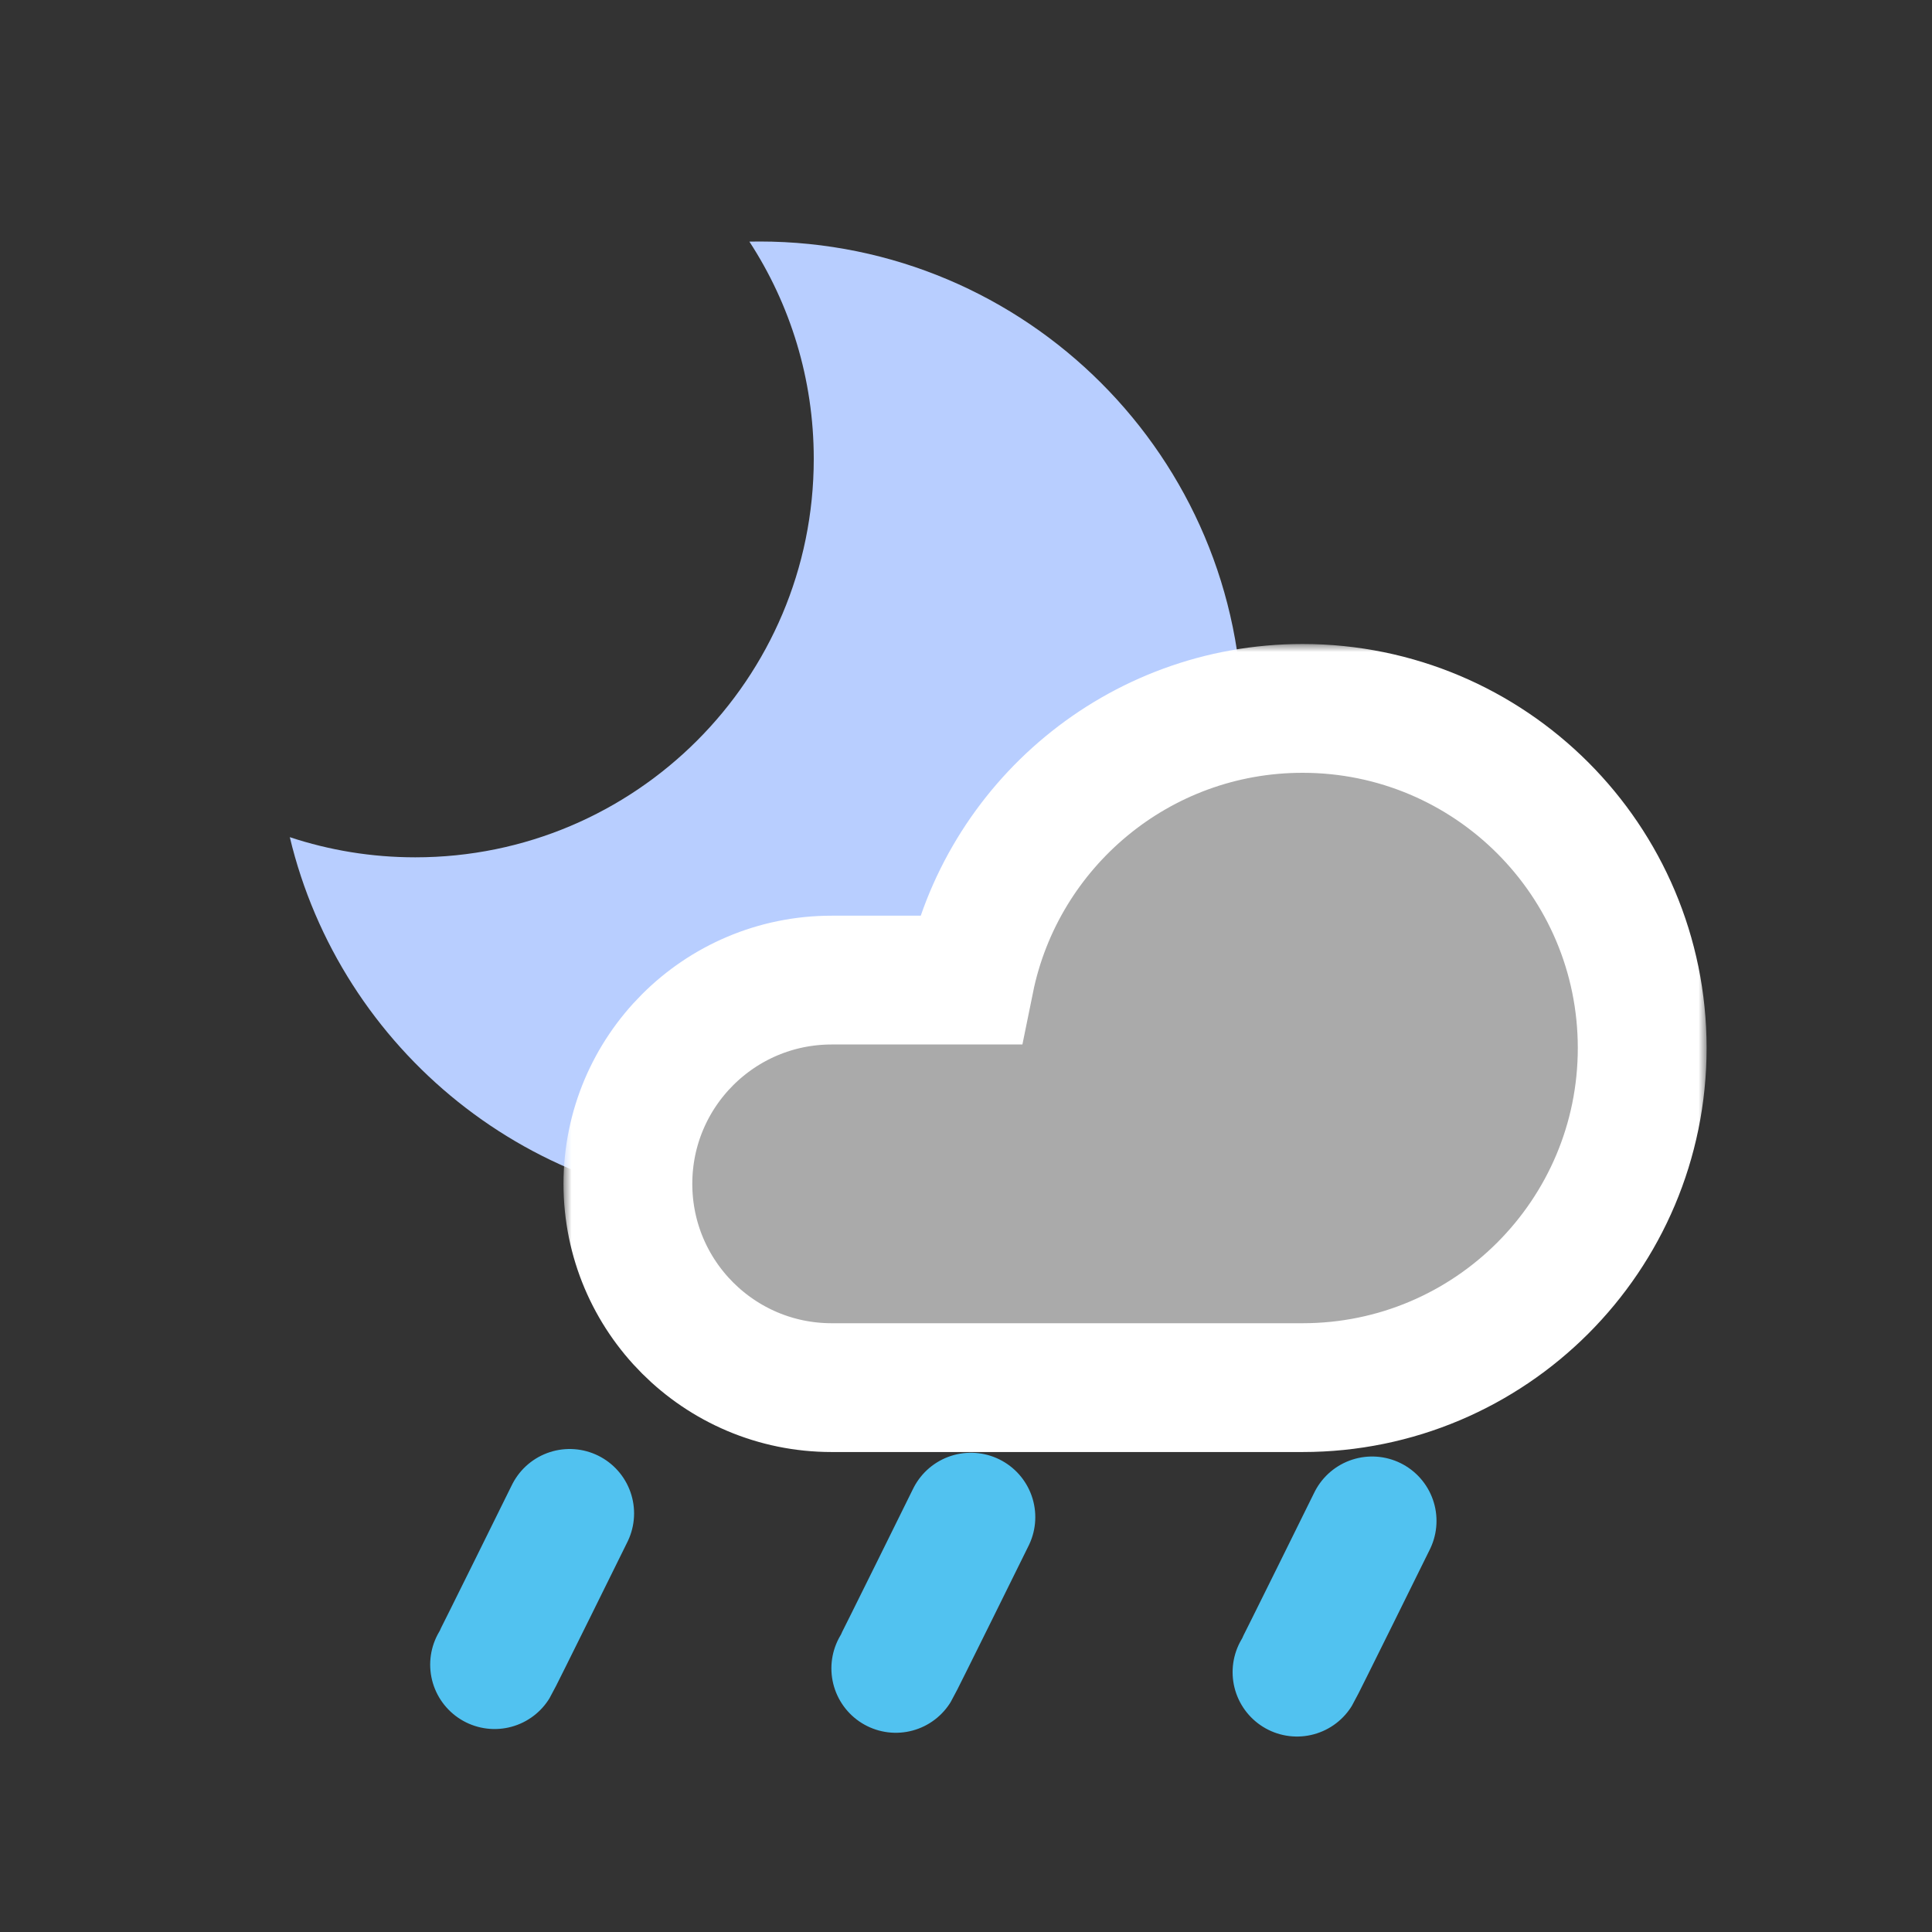
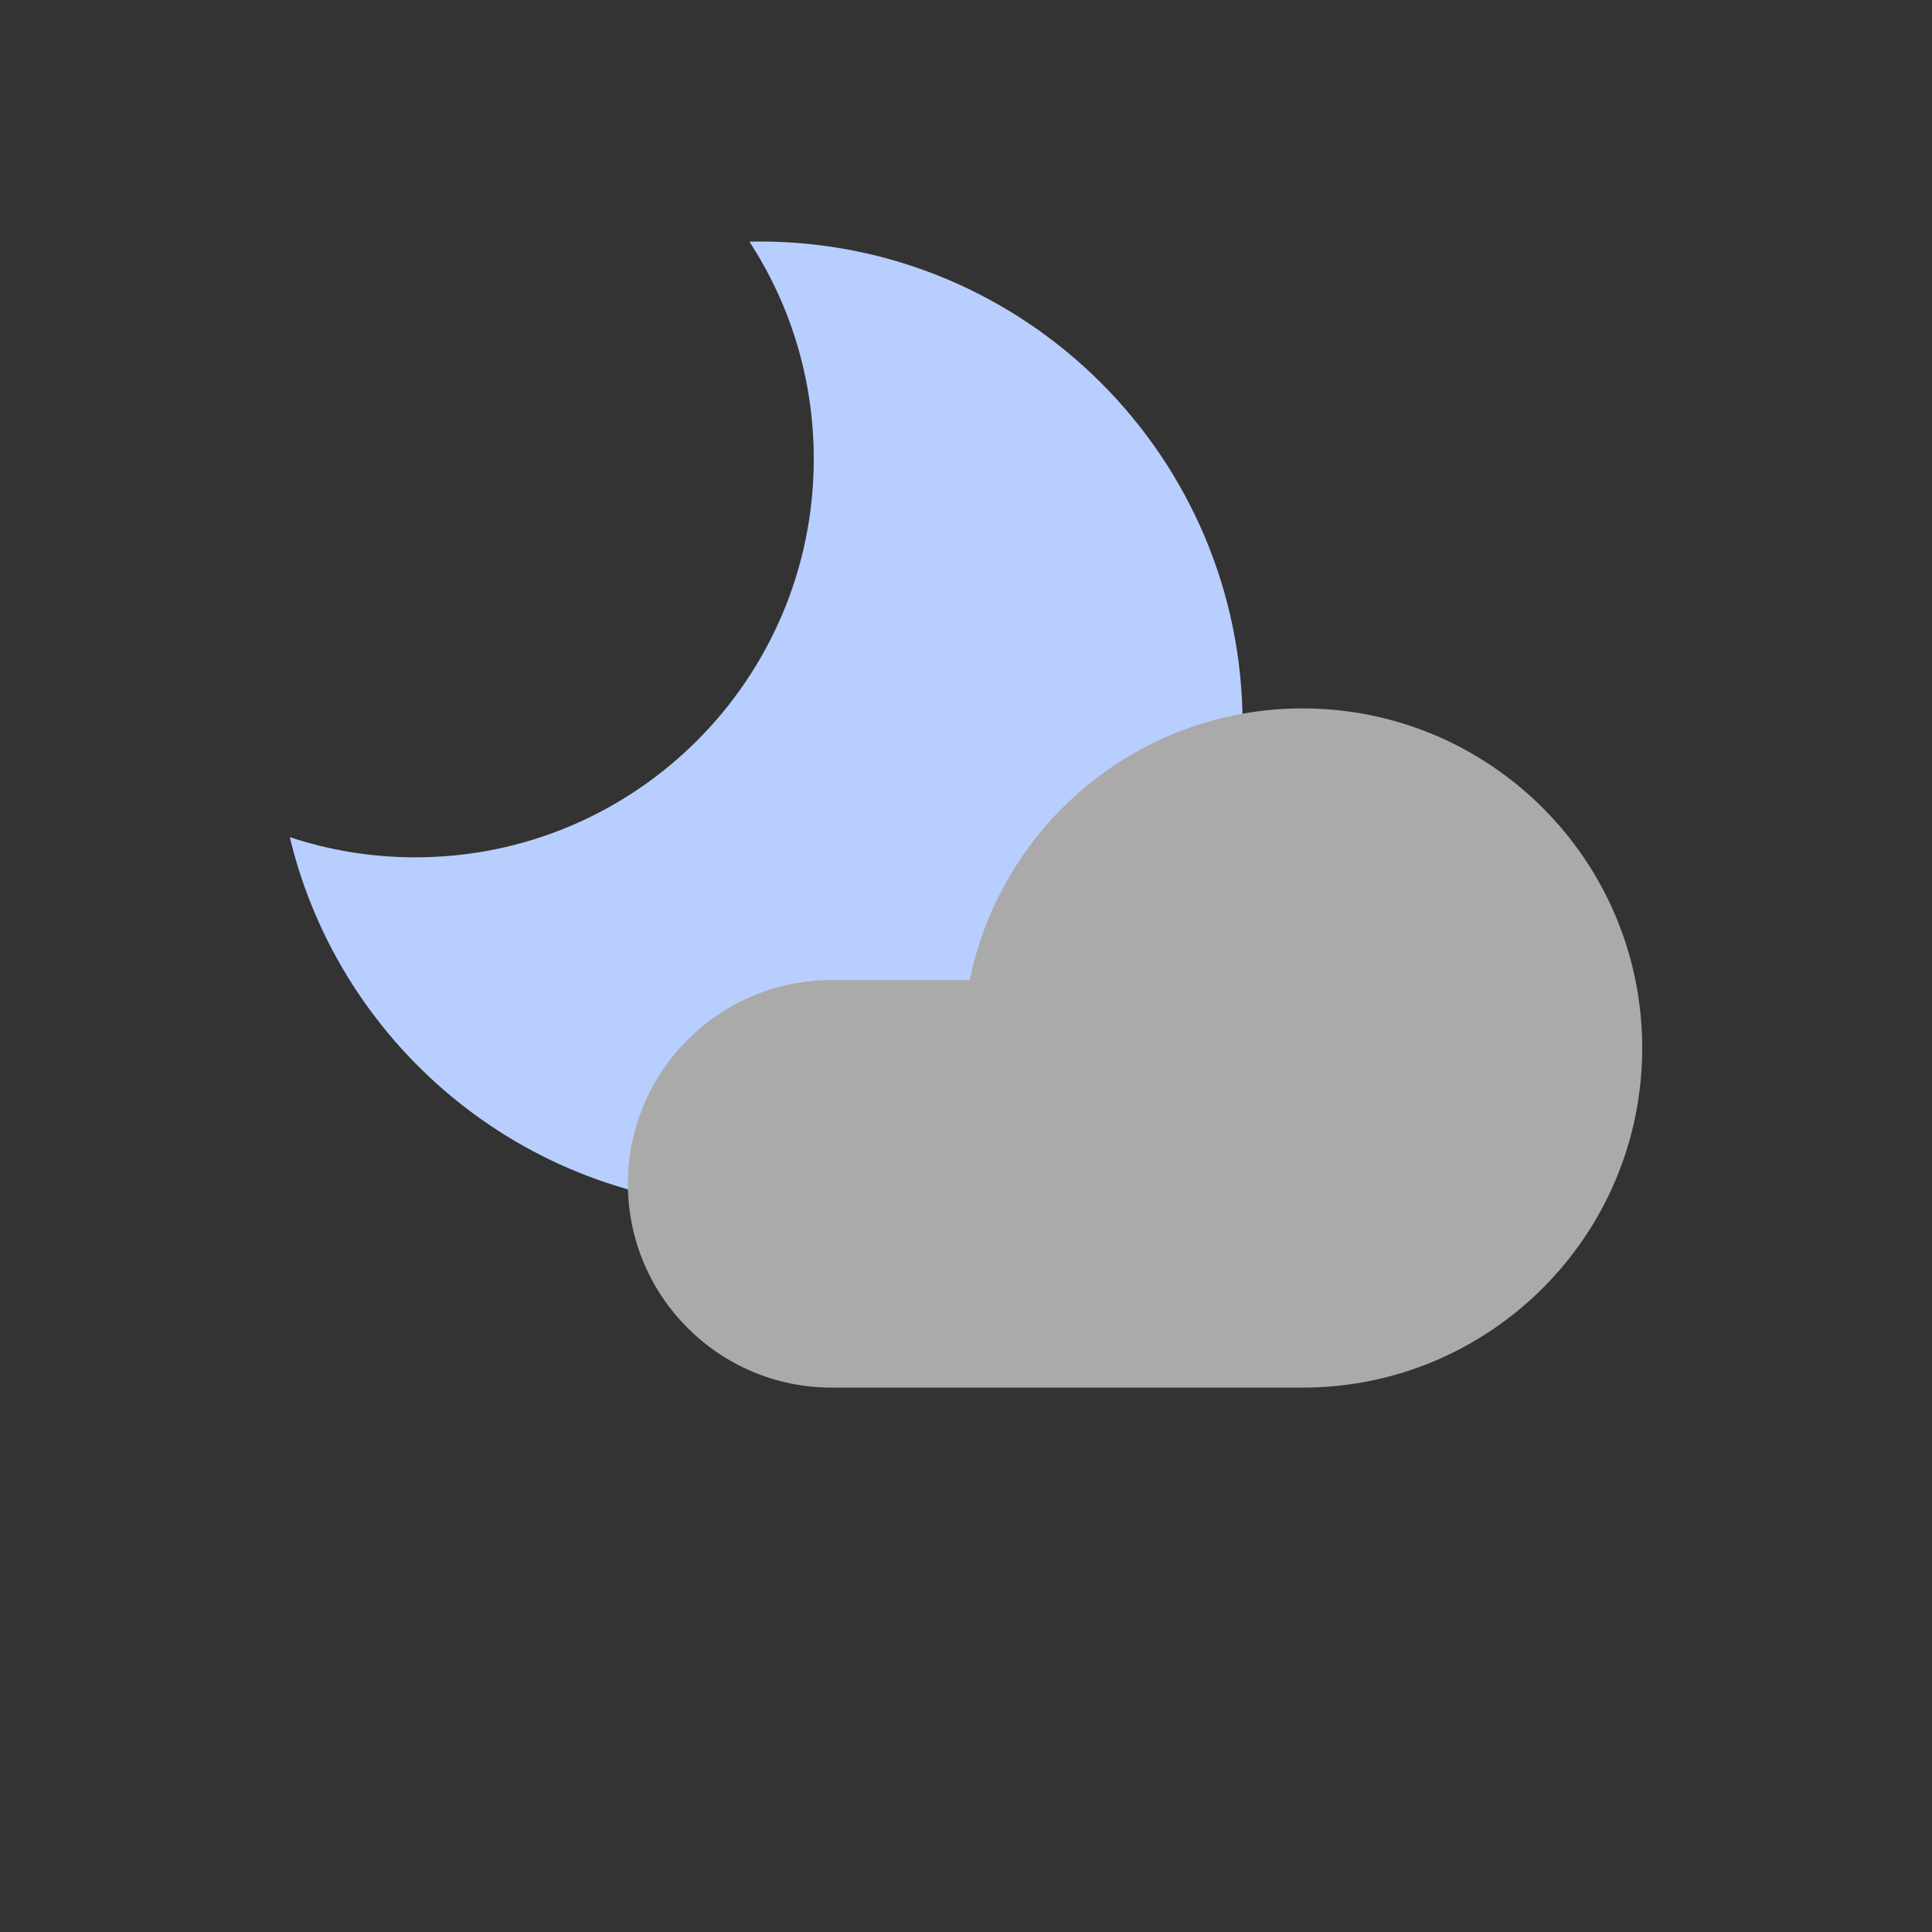
<svg xmlns="http://www.w3.org/2000/svg" width="120" height="120" viewBox="0 0 120 120" fill="none">
  <rect x="0" y="0" width="120" height="120" fill="#333333" stroke="none" />
  <path d="M25.794 53.25C39.463 53.25 50.544 42.169 50.544 28.5C50.544 23.522 49.075 18.888 46.546 15.007C46.757 15.002 46.968 15 47.179 15C63.748 15 77.18 28.431 77.18 45C77.18 61.569 63.748 75 47.179 75C33.02 75 21.152 65.191 18 51.998C20.451 52.81 23.071 53.25 25.794 53.25Z" fill="#B8CEFF" />
  <mask id="path-3-outside-1" maskUnits="userSpaceOnUse" x="35" y="40" width="71" height="51" fill="black">
-     <rect fill="white" x="35" y="40" width="71" height="51" />
-     <path d="M80.906 86.188C92.556 86.188 102 76.743 102 65.094C102 53.444 92.556 44 80.906 44C70.701 44 62.189 51.247 60.234 60.875H51.656C44.666 60.875 39 66.541 39 73.531C39 80.521 44.666 86.188 51.656 86.188H80.906Z" />
-   </mask>
+     </mask>
  <path d="M80.906 86.188C92.556 86.188 102 76.743 102 65.094C102 53.444 92.556 44 80.906 44C70.701 44 62.189 51.247 60.234 60.875H51.656C44.666 60.875 39 66.541 39 73.531C39 80.521 44.666 86.188 51.656 86.188H80.906Z" fill="#AAAAAA" />
  <path d="M80.906 86.188C92.556 86.188 102 76.743 102 65.094C102 53.444 92.556 44 80.906 44C70.701 44 62.189 51.247 60.234 60.875H51.656C44.666 60.875 39 66.541 39 73.531C39 80.521 44.666 86.188 51.656 86.188H80.906Z" stroke="white" stroke-width="8" mask="url(#path-3-outside-1)" />
-   <path d="M30.719 103.393C30.886 103.122 35.384 94 35.384 94M80.559 103.859C80.726 103.588 85.224 94.466 85.224 94.466M55.639 103.626C55.806 103.355 60.304 94.233 60.304 94.233" stroke="#51C2F0" stroke-width="8" stroke-linecap="round" stroke-linejoin="round" />
</svg>